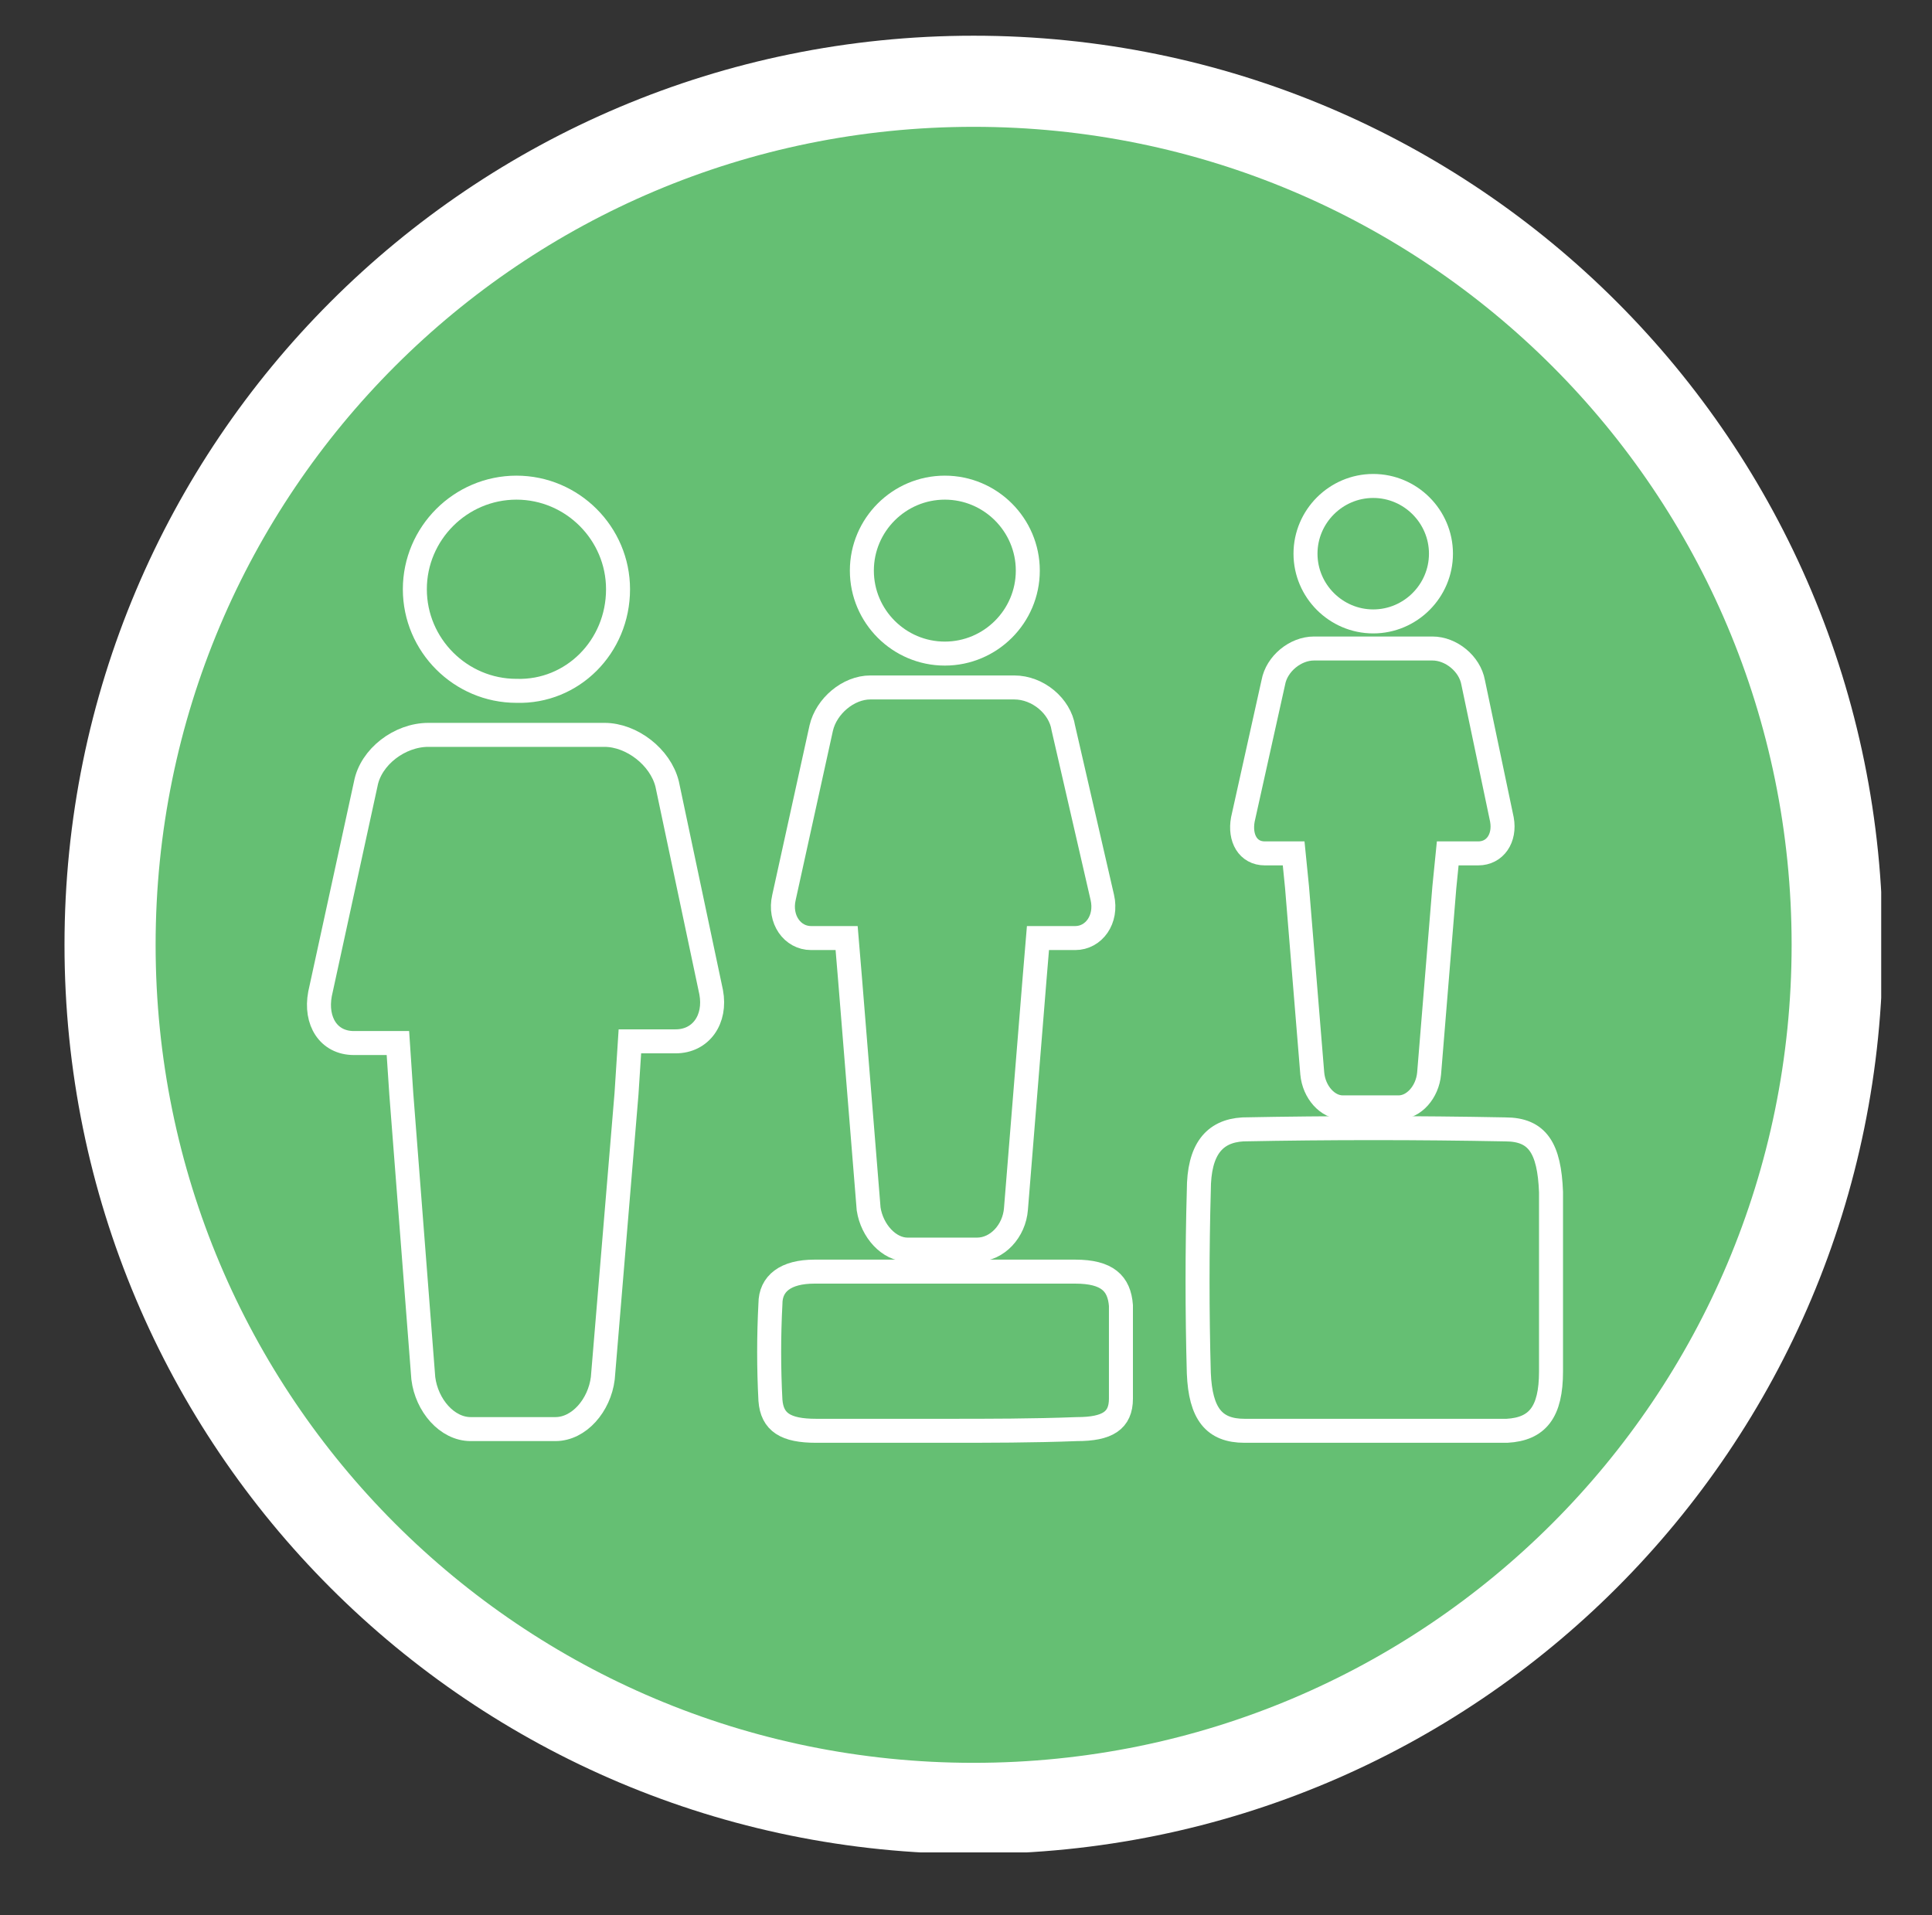
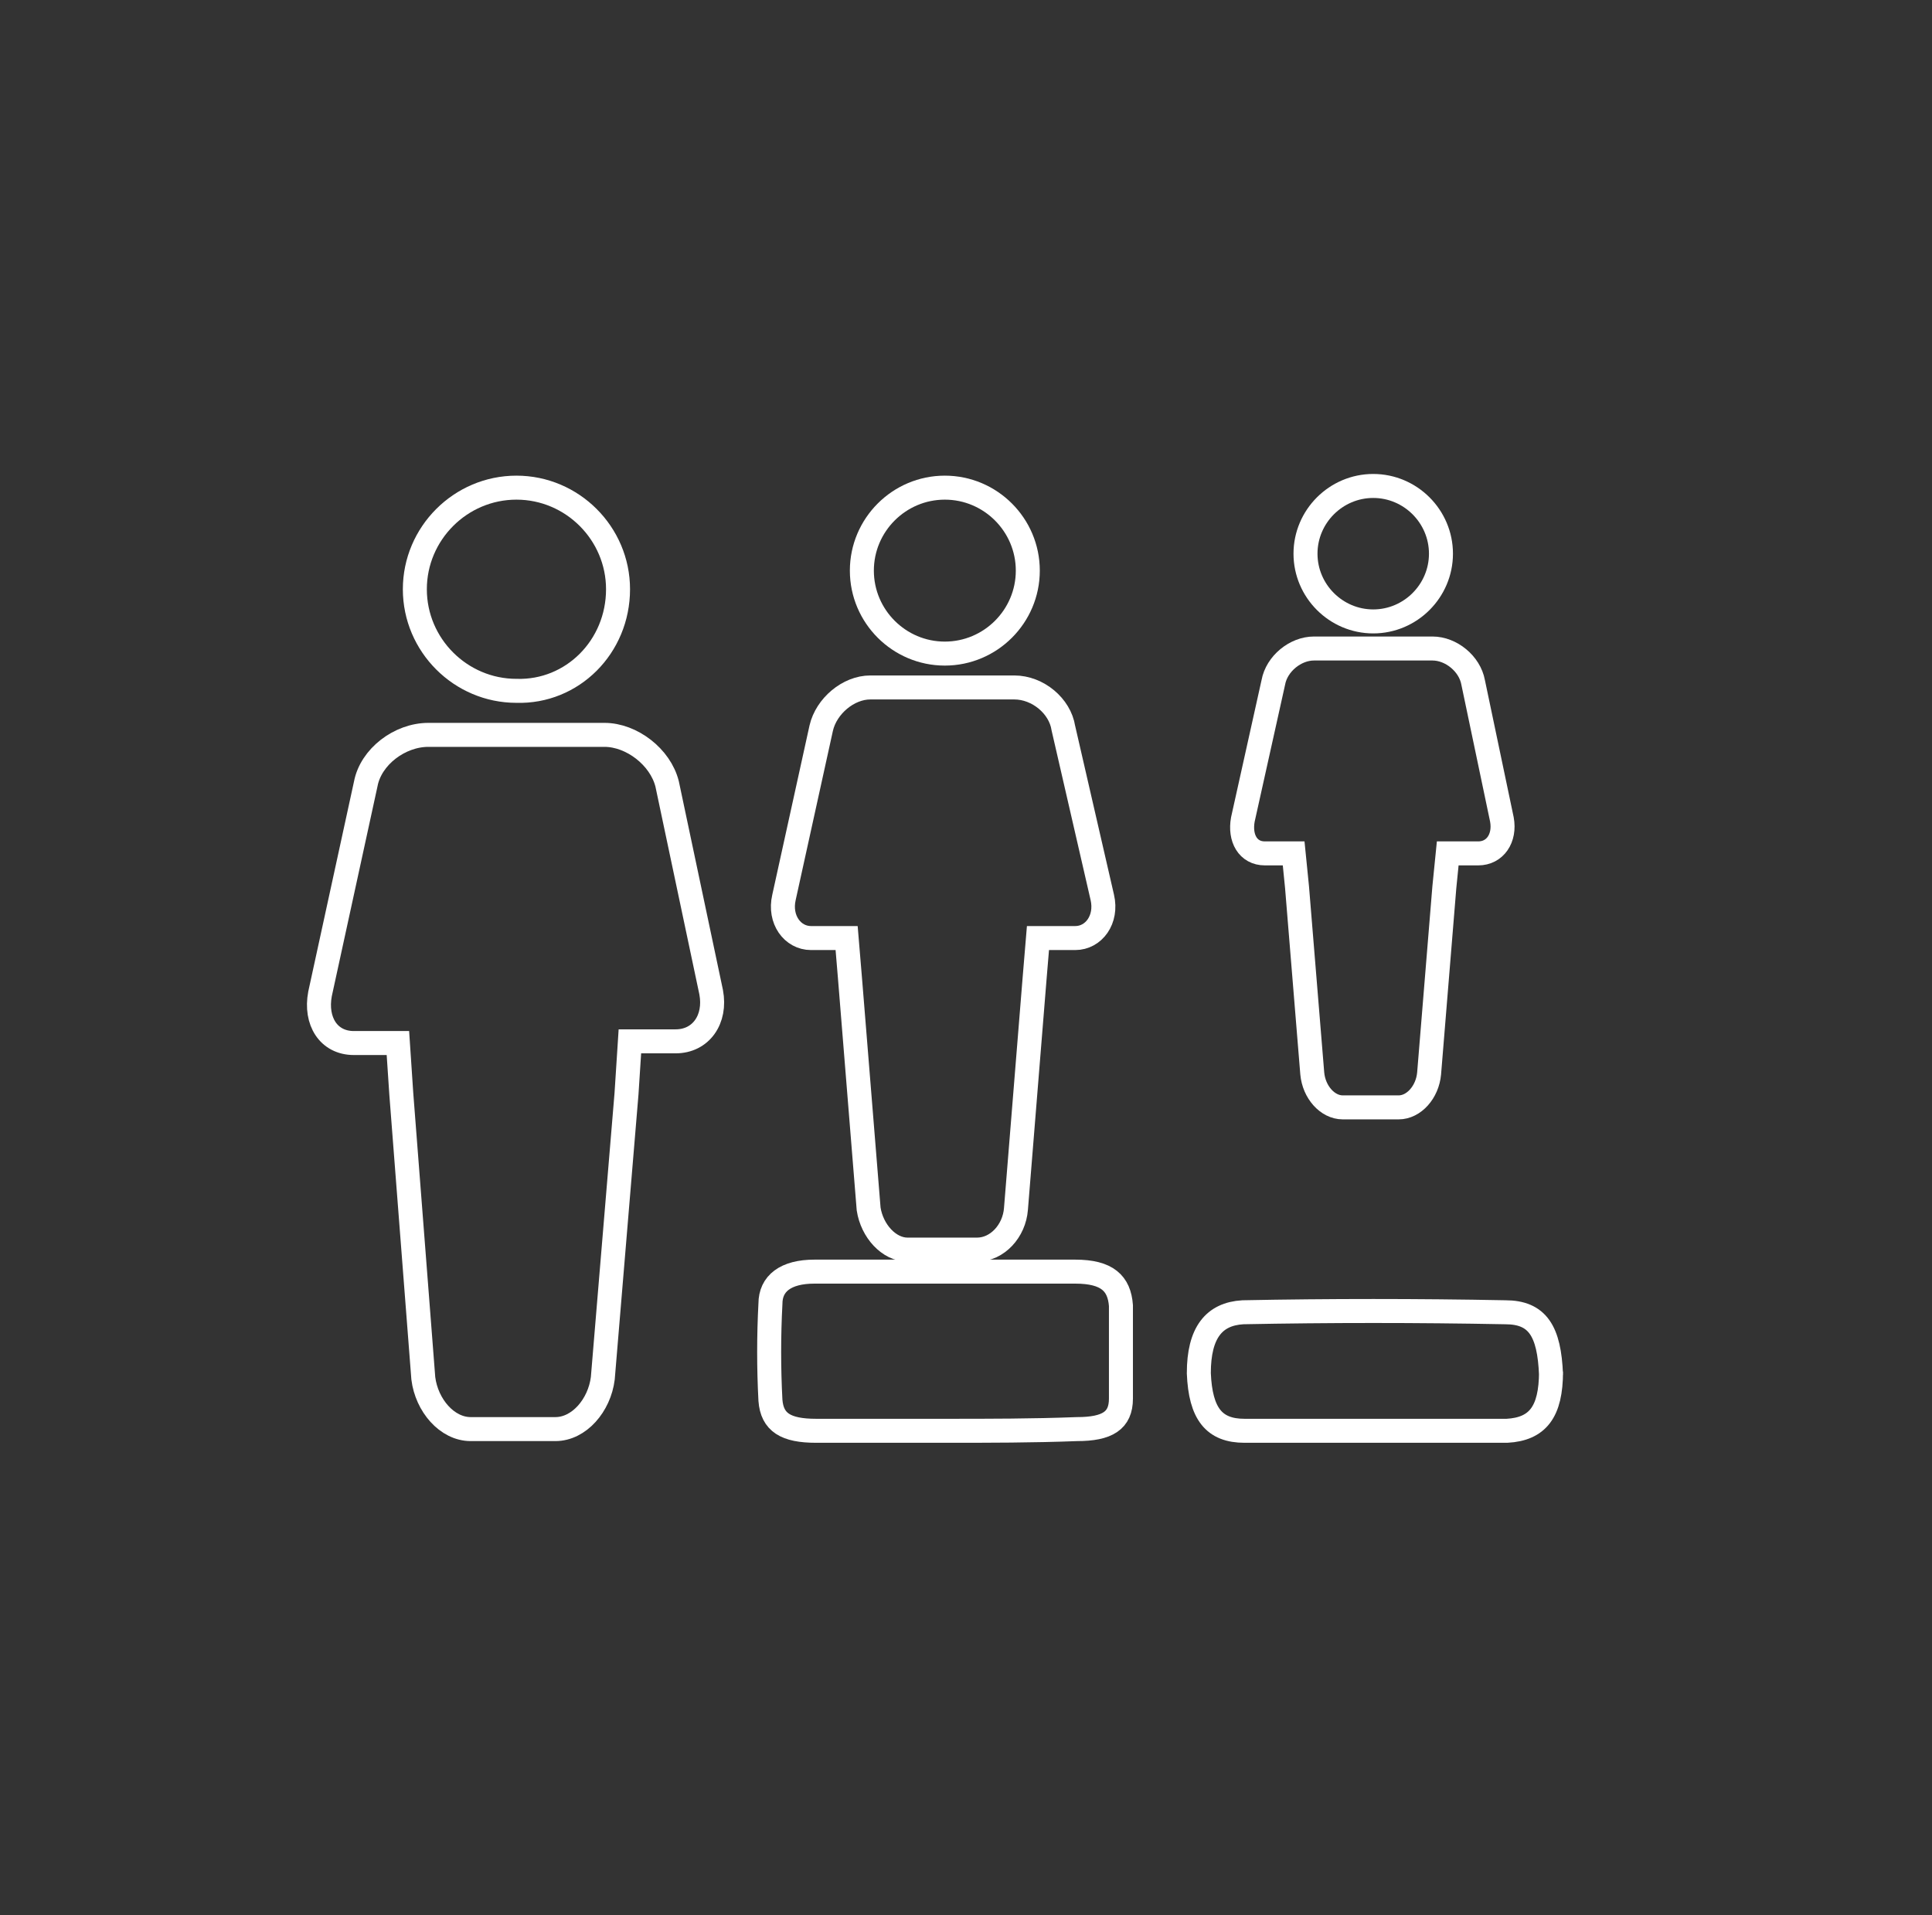
<svg xmlns="http://www.w3.org/2000/svg" xmlns:xlink="http://www.w3.org/1999/xlink" preserveAspectRatio="xMidYMid slice" width="114px" height="113px" version="1.1" id="Layer_1" x="0px" y="0px" viewBox="0 0 114.1 113.1" style="enable-background:new 0 0 114.1 113.1;" xml:space="preserve">
  <rect x="0" y="0" width="114.1" height="113.1" fill="#333333" stroke="none" />
  <style type="text/css">
	.st0{clip-path:url(#SVGID_00000087401343968202716080000005024049881946307719_);fill:#65BF73;}
	.st1{clip-path:url(#SVGID_00000113337129848157821300000012992924892765476485_);fill:none;stroke:#FFFFFF;stroke-width:5.381;}
	.st2{fill:none;}
	.st3{fill:none;stroke:#FFFFFF;stroke-width:1.417;stroke-miterlimit:10;}
</style>
  <g>
    <g>
      <defs>
-         <rect id="SVGID_1_" x="3.4" y="2.9" width="107.3" height="107.3" />
-       </defs>
+         </defs>
      <clipPath id="SVGID_00000047769635498136052560000014715972788957911946_">
        <use xlink:href="#SVGID_1_" style="overflow:visible;" />
      </clipPath>
-       <path style="clip-path:url(#SVGID_00000047769635498136052560000014715972788957911946_);fill:#65BF73;" d="M57.1,107.6    c28.2,0,51-22.8,51-51s-22.8-51-51-51s-51,22.8-51,51S28.9,107.6,57.1,107.6" />
    </g>
  </g>
  <g>
    <g>
      <defs>
-         <rect id="SVGID_00000026869430837303508030000011713280495930144941_" x="3.8" y="2.1" width="107.3" height="107.3" />
-       </defs>
+         </defs>
      <clipPath id="SVGID_00000005951818083077218230000001529431269211391905_">
        <use xlink:href="#SVGID_00000026869430837303508030000011713280495930144941_" style="overflow:visible;" />
      </clipPath>
      <path style="clip-path:url(#SVGID_00000005951818083077218230000001529431269211391905_);fill:none;stroke:#FFFFFF;stroke-width:5.381;" d="    M57.5,106.8c28.2,0,51-22.8,51-51s-22.8-51-51-51s-51,22.8-51,51S29.3,106.8,57.5,106.8z" />
    </g>
  </g>
  <path class="st2" d="M6.5,55.8c0,28.1,22.8,51,51,51c28.1,0,51-22.8,51-51s-22.8-51-51-51C29.3,4.8,6.5,27.7,6.5,55.8" />
  <g>
    <path class="st3" d="M36.5,34.8c0-3.3-2.7-6-6-6s-6,2.7-6,6s2.7,6,6,6C33.8,40.9,36.5,38.2,36.5,34.8 M42,58.6   c0.3,1.6-0.6,2.9-2.1,2.9h-2.7L37,64.6l-1.4,16.8c-0.2,1.6-1.4,3-2.8,3h-5c-1.4,0-2.6-1.4-2.8-3l-1.3-16.8l-0.2-3h-2.6   c-1.5,0-2.3-1.3-2-2.9l2.7-12.4c0.3-1.6,2-2.9,3.7-2.9h2.2h6h2.2c1.6,0,3.3,1.3,3.7,2.9L42,58.6z" />
    <path class="st3" d="M60.7,33.7c0-2.7-2.2-4.9-4.9-4.9s-4.9,2.2-4.9,4.9s2.2,4.9,4.9,4.9S60.7,36.4,60.7,33.7 M65.1,53   c0.3,1.3-0.5,2.4-1.6,2.4h-2.2l-0.2,2.4L60,71.4c-0.1,1.3-1.1,2.4-2.3,2.4h-4.1c-1.1,0-2.1-1.1-2.3-2.4l-1.1-13.6L50,55.4h-2.1   c-1.1,0-1.9-1.1-1.6-2.4l2.2-10c0.3-1.3,1.6-2.4,2.9-2.4h1.8h4.9h1.8c1.4,0,2.7,1.1,2.9,2.4L65.1,53z" />
    <path class="st3" d="M55.9,84.5h-7.7c-1.8,0-2.6-0.5-2.7-1.8c-0.1-1.9-0.1-3.8,0-5.7c0-1.2,0.9-1.9,2.6-1.9h15.4   c1.9,0,2.6,0.7,2.7,2v5.5c0,1.3-0.8,1.8-2.6,1.8C61,84.5,58.4,84.5,55.9,84.5" />
    <path class="st3" d="M85.1,32.7c0-2.2-1.8-4-4-4s-4,1.8-4,4s1.8,4,4,4C83.3,36.7,85.1,34.9,85.1,32.7 M88.7,48.4   c0.2,1.1-0.4,2-1.4,2h-1.8l-0.2,2l-0.9,11c-0.1,1.1-0.9,2-1.8,2h-3.3c-0.9,0-1.7-0.9-1.8-2l-0.9-11l-0.2-2h-1.7c-1,0-1.5-0.9-1.3-2   l1.8-8.1c0.2-1.1,1.3-2,2.4-2h1.5h4h1.5c1.1,0,2.2,0.9,2.4,2L88.7,48.4z" />
-     <path class="st3" d="M81.2,84.5h-7.7c-1.8,0-2.6-1-2.7-3.4c-0.1-3.6-0.1-7.3,0-10.8c0-2.4,0.9-3.5,2.6-3.6c5.1-0.1,10.3-0.1,15.5,0   c1.9,0,2.6,1.1,2.7,3.7V81c0,2.4-0.8,3.4-2.6,3.5C89,84.5,81.2,84.5,81.2,84.5z" />
+     <path class="st3" d="M81.2,84.5h-7.7c-1.8,0-2.6-1-2.7-3.4c0-2.4,0.9-3.5,2.6-3.6c5.1-0.1,10.3-0.1,15.5,0   c1.9,0,2.6,1.1,2.7,3.7V81c0,2.4-0.8,3.4-2.6,3.5C89,84.5,81.2,84.5,81.2,84.5z" />
    <rect x="18.8" y="28.7" class="st2" width="72.6" height="55.7" />
  </g>
</svg>